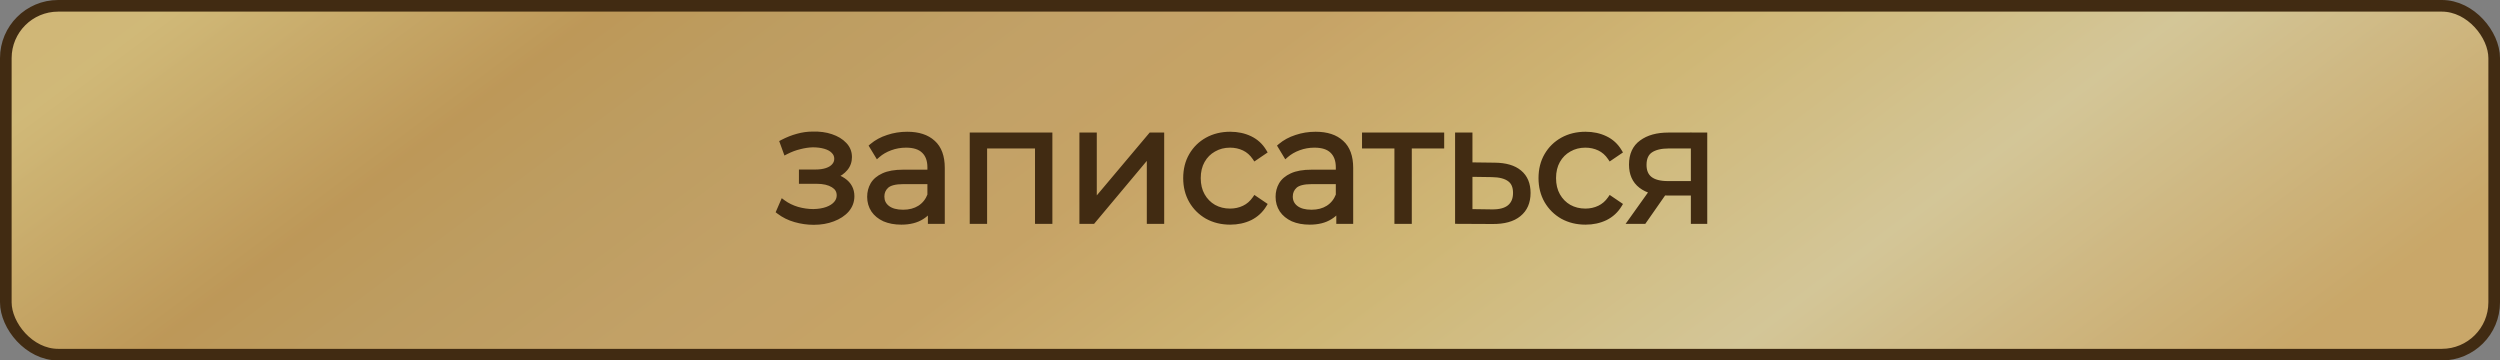
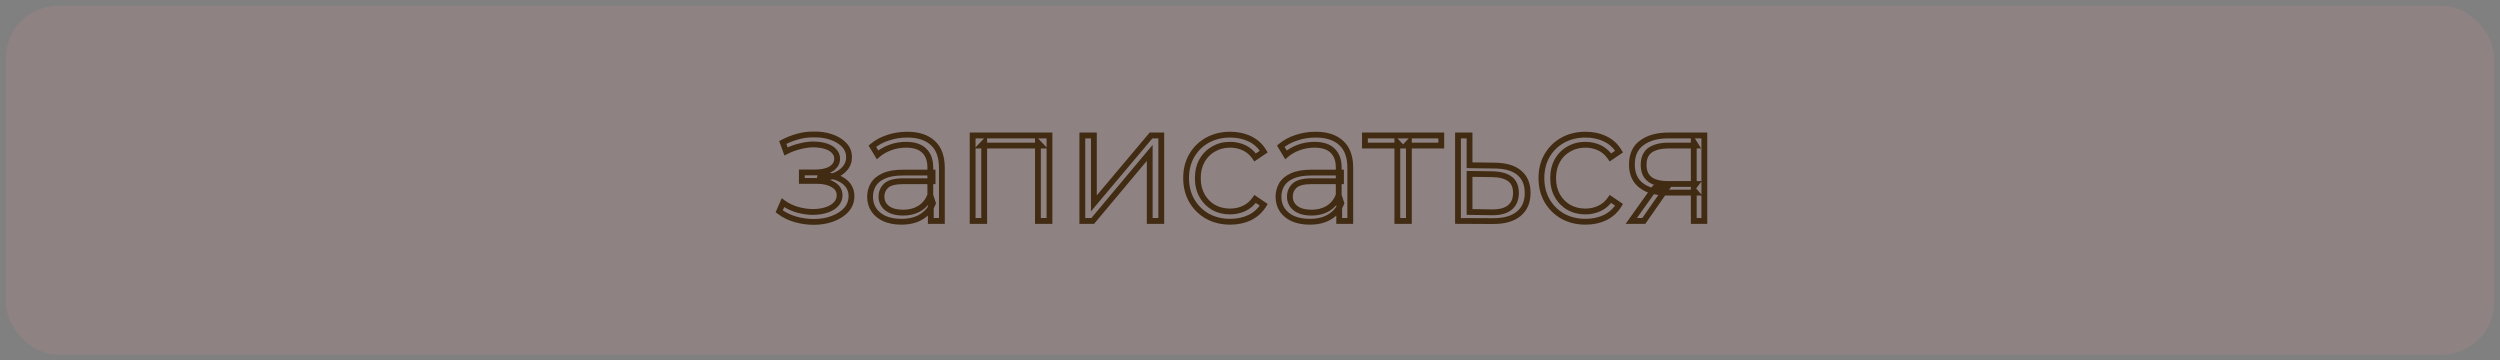
<svg xmlns="http://www.w3.org/2000/svg" width="215" height="31" viewBox="0 0 215 31" fill="none">
  <rect x="0" y="0" width="215" height="31" fill="#808080" stroke="none" />
-   <rect x="0.5" y="0.5" width="214" height="30" rx="4.5" fill="url(#paint0_linear_717_823)" />
  <rect x="0.5" y="0.5" width="214" height="30" rx="4.5" fill="#A28585" fill-opacity="0.46" />
-   <rect x="0.5" y="0.5" width="214" height="30" rx="4.5" stroke="#412B12" />
-   <path d="M69.98 19.084C69.448 19.084 68.921 19.009 68.398 18.86C67.875 18.711 67.413 18.482 67.012 18.174L67.334 17.432C67.689 17.693 68.099 17.894 68.566 18.034C69.033 18.165 69.495 18.23 69.952 18.23C70.409 18.221 70.806 18.155 71.142 18.034C71.478 17.913 71.739 17.745 71.926 17.53C72.113 17.315 72.206 17.073 72.206 16.802C72.206 16.41 72.029 16.107 71.674 15.892C71.319 15.668 70.834 15.556 70.218 15.556H68.958V14.828H70.148C70.512 14.828 70.834 14.781 71.114 14.688C71.394 14.595 71.609 14.459 71.758 14.282C71.917 14.105 71.996 13.895 71.996 13.652C71.996 13.391 71.903 13.167 71.716 12.98C71.539 12.793 71.291 12.653 70.974 12.56C70.657 12.467 70.297 12.42 69.896 12.42C69.532 12.429 69.154 12.485 68.762 12.588C68.37 12.681 67.983 12.826 67.6 13.022L67.32 12.252C67.749 12.028 68.174 11.86 68.594 11.748C69.023 11.627 69.453 11.566 69.882 11.566C70.47 11.547 70.997 11.617 71.464 11.776C71.94 11.935 72.318 12.163 72.598 12.462C72.878 12.751 73.018 13.101 73.018 13.512C73.018 13.876 72.906 14.193 72.682 14.464C72.458 14.735 72.159 14.945 71.786 15.094C71.413 15.243 70.988 15.318 70.512 15.318L70.554 15.052C71.394 15.052 72.047 15.215 72.514 15.542C72.99 15.869 73.228 16.312 73.228 16.872C73.228 17.311 73.083 17.698 72.794 18.034C72.505 18.361 72.113 18.617 71.618 18.804C71.133 18.991 70.587 19.084 69.98 19.084ZM80.049 19V17.376L80.007 17.11V14.394C80.007 13.769 79.829 13.288 79.475 12.952C79.129 12.616 78.611 12.448 77.921 12.448C77.445 12.448 76.992 12.527 76.562 12.686C76.133 12.845 75.769 13.055 75.471 13.316L75.022 12.574C75.396 12.257 75.844 12.014 76.367 11.846C76.889 11.669 77.44 11.58 78.019 11.58C78.971 11.58 79.703 11.818 80.216 12.294C80.739 12.761 81.001 13.475 81.001 14.436V19H80.049ZM77.514 19.07C76.964 19.07 76.483 18.981 76.073 18.804C75.671 18.617 75.363 18.365 75.148 18.048C74.934 17.721 74.826 17.348 74.826 16.928C74.826 16.545 74.915 16.2 75.093 15.892C75.279 15.575 75.578 15.323 75.989 15.136C76.409 14.94 76.969 14.842 77.668 14.842H80.203V15.584H77.697C76.987 15.584 76.493 15.71 76.213 15.962C75.942 16.214 75.806 16.527 75.806 16.9C75.806 17.32 75.97 17.656 76.296 17.908C76.623 18.16 77.081 18.286 77.668 18.286C78.228 18.286 78.709 18.16 79.111 17.908C79.521 17.647 79.82 17.273 80.007 16.788L80.231 17.474C80.044 17.959 79.717 18.347 79.251 18.636C78.793 18.925 78.215 19.07 77.514 19.07ZM83.647 19V11.65H90.255V19H89.261V12.252L89.513 12.518H84.389L84.641 12.252V19H83.647ZM93.08 19V11.65H94.074V17.488L98.988 11.65H99.87V19H98.876V13.148L93.976 19H93.08ZM105.799 19.07C105.071 19.07 104.418 18.911 103.839 18.594C103.27 18.267 102.822 17.824 102.495 17.264C102.168 16.695 102.005 16.046 102.005 15.318C102.005 14.581 102.168 13.932 102.495 13.372C102.822 12.812 103.27 12.373 103.839 12.056C104.418 11.739 105.071 11.58 105.799 11.58C106.424 11.58 106.989 11.701 107.493 11.944C107.997 12.187 108.394 12.551 108.683 13.036L107.941 13.54C107.689 13.167 107.376 12.891 107.003 12.714C106.63 12.537 106.224 12.448 105.785 12.448C105.262 12.448 104.791 12.569 104.371 12.812C103.951 13.045 103.62 13.377 103.377 13.806C103.134 14.235 103.013 14.739 103.013 15.318C103.013 15.897 103.134 16.401 103.377 16.83C103.62 17.259 103.951 17.595 104.371 17.838C104.791 18.071 105.262 18.188 105.785 18.188C106.224 18.188 106.63 18.099 107.003 17.922C107.376 17.745 107.689 17.474 107.941 17.11L108.683 17.614C108.394 18.09 107.997 18.454 107.493 18.706C106.989 18.949 106.424 19.07 105.799 19.07ZM115.172 19V17.376L115.13 17.11V14.394C115.13 13.769 114.952 13.288 114.598 12.952C114.252 12.616 113.734 12.448 113.044 12.448C112.568 12.448 112.115 12.527 111.686 12.686C111.256 12.845 110.892 13.055 110.594 13.316L110.146 12.574C110.519 12.257 110.967 12.014 111.49 11.846C112.012 11.669 112.563 11.58 113.142 11.58C114.094 11.58 114.826 11.818 115.34 12.294C115.862 12.761 116.124 13.475 116.124 14.436V19H115.172ZM112.638 19.07C112.087 19.07 111.606 18.981 111.196 18.804C110.794 18.617 110.486 18.365 110.272 18.048C110.057 17.721 109.95 17.348 109.95 16.928C109.95 16.545 110.038 16.2 110.216 15.892C110.402 15.575 110.701 15.323 111.112 15.136C111.532 14.94 112.092 14.842 112.792 14.842H115.326V15.584H112.82C112.11 15.584 111.616 15.71 111.336 15.962C111.065 16.214 110.93 16.527 110.93 16.9C110.93 17.32 111.093 17.656 111.42 17.908C111.746 18.16 112.204 18.286 112.792 18.286C113.352 18.286 113.832 18.16 114.234 17.908C114.644 17.647 114.943 17.273 115.13 16.788L115.354 17.474C115.167 17.959 114.84 18.347 114.374 18.636C113.916 18.925 113.338 19.07 112.638 19.07ZM120.17 19V12.252L120.422 12.518H117.384V11.65H123.95V12.518H120.912L121.164 12.252V19H120.17ZM128.551 14.24C129.475 14.249 130.175 14.455 130.651 14.856C131.136 15.257 131.379 15.836 131.379 16.592C131.379 17.376 131.118 17.978 130.595 18.398C130.082 18.818 129.335 19.023 128.355 19.014L125.387 19V11.65H126.381V14.212L128.551 14.24ZM128.299 18.258C128.98 18.267 129.494 18.132 129.839 17.852C130.194 17.563 130.371 17.143 130.371 16.592C130.371 16.041 130.198 15.64 129.853 15.388C129.508 15.127 128.99 14.991 128.299 14.982L126.381 14.954V18.23L128.299 18.258ZM136.356 19.07C135.628 19.07 134.974 18.911 134.396 18.594C133.826 18.267 133.378 17.824 133.052 17.264C132.725 16.695 132.562 16.046 132.562 15.318C132.562 14.581 132.725 13.932 133.052 13.372C133.378 12.812 133.826 12.373 134.396 12.056C134.974 11.739 135.628 11.58 136.356 11.58C136.981 11.58 137.546 11.701 138.05 11.944C138.554 12.187 138.95 12.551 139.24 13.036L138.498 13.54C138.246 13.167 137.933 12.891 137.56 12.714C137.186 12.537 136.78 12.448 136.342 12.448C135.819 12.448 135.348 12.569 134.928 12.812C134.508 13.045 134.176 13.377 133.934 13.806C133.691 14.235 133.57 14.739 133.57 15.318C133.57 15.897 133.691 16.401 133.934 16.83C134.176 17.259 134.508 17.595 134.928 17.838C135.348 18.071 135.819 18.188 136.342 18.188C136.78 18.188 137.186 18.099 137.56 17.922C137.933 17.745 138.246 17.474 138.498 17.11L139.24 17.614C138.95 18.09 138.554 18.454 138.05 18.706C137.546 18.949 136.981 19.07 136.356 19.07ZM145.664 19V16.354L145.846 16.564H143.354C142.411 16.564 141.674 16.359 141.142 15.948C140.61 15.537 140.344 14.94 140.344 14.156C140.344 13.316 140.629 12.691 141.198 12.28C141.767 11.86 142.528 11.65 143.48 11.65H146.574V19H145.664ZM140.288 19L142.304 16.172H143.34L141.366 19H140.288ZM145.664 16.06V12.224L145.846 12.518H143.508C142.827 12.518 142.295 12.649 141.912 12.91C141.539 13.171 141.352 13.596 141.352 14.184C141.352 15.276 142.047 15.822 143.438 15.822H145.846L145.664 16.06Z" fill="#412B12" />
  <path d="M68.398 18.86L68.467 18.62L68.467 18.62L68.398 18.86ZM67.012 18.174L66.783 18.075L66.705 18.253L66.86 18.372L67.012 18.174ZM67.334 17.432L67.482 17.231L67.23 17.044L67.105 17.332L67.334 17.432ZM68.566 18.034L68.494 18.273L68.499 18.275L68.566 18.034ZM69.952 18.23V18.48L69.957 18.48L69.952 18.23ZM71.142 18.034L71.057 17.799L71.057 17.799L71.142 18.034ZM71.926 17.53L71.737 17.366L71.737 17.366L71.926 17.53ZM71.674 15.892L71.54 16.103L71.545 16.106L71.674 15.892ZM68.958 15.556H68.708V15.806H68.958V15.556ZM68.958 14.828V14.578H68.708V14.828H68.958ZM71.114 14.688L71.035 14.451L71.035 14.451L71.114 14.688ZM71.758 14.282L71.572 14.115L71.567 14.121L71.758 14.282ZM71.716 12.98L71.535 13.152L71.539 13.157L71.716 12.98ZM70.974 12.56L70.903 12.8L70.903 12.8L70.974 12.56ZM69.896 12.42V12.17L69.89 12.17L69.896 12.42ZM68.762 12.588L68.82 12.831L68.825 12.83L68.762 12.588ZM67.6 13.022L67.365 13.107L67.462 13.374L67.714 13.245L67.6 13.022ZM67.32 12.252L67.204 12.03L67.01 12.132L67.085 12.337L67.32 12.252ZM68.594 11.748L68.658 11.99L68.662 11.989L68.594 11.748ZM69.882 11.566V11.816L69.89 11.816L69.882 11.566ZM71.464 11.776L71.383 12.013L71.385 12.013L71.464 11.776ZM72.598 12.462L72.416 12.633L72.418 12.636L72.598 12.462ZM72.682 14.464L72.875 14.623L72.875 14.623L72.682 14.464ZM70.512 15.318L70.265 15.279L70.219 15.568H70.512V15.318ZM70.554 15.052V14.802H70.34L70.307 15.013L70.554 15.052ZM72.514 15.542L72.371 15.747L72.373 15.748L72.514 15.542ZM72.794 18.034L72.981 18.2L72.983 18.197L72.794 18.034ZM71.618 18.804L71.53 18.57L71.528 18.571L71.618 18.804ZM69.98 18.834C69.472 18.834 68.968 18.763 68.467 18.62L68.329 19.1C68.874 19.256 69.424 19.334 69.98 19.334V18.834ZM68.467 18.62C67.972 18.478 67.539 18.263 67.164 17.976L66.86 18.372C67.288 18.701 67.779 18.943 68.329 19.1L68.467 18.62ZM67.241 18.273L67.563 17.532L67.105 17.332L66.783 18.075L67.241 18.273ZM67.186 17.633C67.566 17.913 68.003 18.126 68.494 18.273L68.638 17.794C68.196 17.662 67.811 17.473 67.482 17.231L67.186 17.633ZM68.499 18.275C68.986 18.411 69.471 18.48 69.952 18.48V17.98C69.519 17.98 69.079 17.918 68.633 17.793L68.499 18.275ZM69.957 18.48C70.434 18.47 70.859 18.402 71.227 18.269L71.057 17.799C70.753 17.909 70.384 17.971 69.947 17.98L69.957 18.48ZM71.227 18.269C71.593 18.137 71.894 17.948 72.115 17.694L71.737 17.366C71.585 17.541 71.363 17.688 71.057 17.799L71.227 18.269ZM72.115 17.694C72.339 17.436 72.456 17.136 72.456 16.802H71.956C71.956 17.009 71.887 17.194 71.737 17.366L72.115 17.694ZM72.456 16.802C72.456 16.317 72.228 15.935 71.803 15.678L71.545 16.106C71.83 16.278 71.956 16.503 71.956 16.802H72.456ZM71.808 15.681C71.398 15.422 70.86 15.306 70.218 15.306V15.806C70.808 15.806 71.24 15.914 71.54 16.103L71.808 15.681ZM70.218 15.306H68.958V15.806H70.218V15.306ZM69.208 15.556V14.828H68.708V15.556H69.208ZM68.958 15.078H70.148V14.578H68.958V15.078ZM70.148 15.078C70.533 15.078 70.882 15.029 71.193 14.925L71.035 14.451C70.786 14.534 70.491 14.578 70.148 14.578V15.078ZM71.193 14.925C71.505 14.821 71.763 14.664 71.949 14.443L71.567 14.121C71.454 14.255 71.283 14.368 71.035 14.451L71.193 14.925ZM71.944 14.449C72.145 14.225 72.246 13.955 72.246 13.652H71.746C71.746 13.835 71.689 13.985 71.572 14.115L71.944 14.449ZM72.246 13.652C72.246 13.324 72.126 13.036 71.893 12.803L71.539 13.157C71.68 13.297 71.746 13.458 71.746 13.652H72.246ZM71.897 12.808C71.682 12.581 71.392 12.422 71.044 12.32L70.903 12.8C71.19 12.884 71.395 13.005 71.535 13.152L71.897 12.808ZM71.044 12.32C70.7 12.219 70.316 12.17 69.896 12.17V12.67C70.278 12.67 70.613 12.714 70.903 12.8L71.044 12.32ZM69.89 12.17C69.504 12.18 69.107 12.239 68.699 12.346L68.825 12.83C69.201 12.732 69.56 12.679 69.902 12.67L69.89 12.17ZM68.704 12.345C68.291 12.443 67.885 12.595 67.486 12.8L67.714 13.245C68.08 13.057 68.449 12.92 68.82 12.831L68.704 12.345ZM67.835 12.937L67.555 12.167L67.085 12.337L67.365 13.107L67.835 12.937ZM67.436 12.474C67.85 12.257 68.258 12.096 68.658 11.99L68.53 11.506C68.09 11.624 67.648 11.799 67.204 12.03L67.436 12.474ZM68.662 11.989C69.07 11.873 69.477 11.816 69.882 11.816V11.316C69.429 11.316 68.977 11.38 68.526 11.507L68.662 11.989ZM69.89 11.816C70.454 11.798 70.95 11.865 71.383 12.013L71.544 11.539C71.044 11.369 70.486 11.297 69.874 11.316L69.89 11.816ZM71.385 12.013C71.83 12.162 72.17 12.371 72.416 12.633L72.78 12.291C72.466 11.956 72.05 11.708 71.543 11.539L71.385 12.013ZM72.418 12.636C72.652 12.877 72.768 13.165 72.768 13.512H73.268C73.268 13.038 73.104 12.625 72.778 12.288L72.418 12.636ZM72.768 13.512C72.768 13.82 72.675 14.081 72.489 14.305L72.875 14.623C73.137 14.306 73.268 13.932 73.268 13.512H72.768ZM72.489 14.305C72.296 14.539 72.033 14.726 71.693 14.862L71.879 15.326C72.285 15.164 72.62 14.931 72.875 14.623L72.489 14.305ZM71.693 14.862C71.354 14.997 70.962 15.068 70.512 15.068V15.568C71.014 15.568 71.471 15.489 71.879 15.326L71.693 14.862ZM70.759 15.357L70.801 15.091L70.307 15.013L70.265 15.279L70.759 15.357ZM70.554 15.302C71.366 15.302 71.962 15.46 72.371 15.747L72.657 15.337C72.133 14.97 71.422 14.802 70.554 14.802V15.302ZM72.373 15.748C72.783 16.03 72.978 16.397 72.978 16.872H73.478C73.478 16.227 73.197 15.707 72.656 15.336L72.373 15.748ZM72.978 16.872C72.978 17.25 72.855 17.58 72.605 17.871L72.983 18.197C73.311 17.816 73.478 17.371 73.478 16.872H72.978ZM72.607 17.868C72.35 18.159 71.994 18.395 71.53 18.57L71.706 19.038C72.231 18.84 72.66 18.563 72.981 18.2L72.607 17.868ZM71.528 18.571C71.076 18.745 70.561 18.834 69.98 18.834V19.334C70.612 19.334 71.189 19.237 71.708 19.037L71.528 18.571ZM80.049 19H79.799V19.25H80.049V19ZM80.049 17.376H80.299V17.356L80.296 17.337L80.049 17.376ZM80.007 17.11H79.757V17.13L79.76 17.149L80.007 17.11ZM79.475 12.952L79.3 13.131L79.303 13.133L79.475 12.952ZM76.562 12.686L76.476 12.451L76.476 12.451L76.562 12.686ZM75.471 13.316L75.257 13.445L75.411 13.701L75.635 13.504L75.471 13.316ZM75.022 12.574L74.861 12.383L74.699 12.521L74.808 12.703L75.022 12.574ZM76.367 11.846L76.443 12.084L76.447 12.083L76.367 11.846ZM80.216 12.294L80.046 12.477L80.05 12.48L80.216 12.294ZM81.001 19V19.25H81.251V19H81.001ZM76.073 18.804L75.967 19.031L75.973 19.034L76.073 18.804ZM75.148 18.048L74.94 18.185L74.941 18.188L75.148 18.048ZM75.093 15.892L74.877 15.765L74.876 15.767L75.093 15.892ZM75.989 15.136L76.092 15.364L76.094 15.363L75.989 15.136ZM80.203 14.842H80.453V14.592H80.203V14.842ZM80.203 15.584V15.834H80.453V15.584H80.203ZM76.213 15.962L76.045 15.776L76.042 15.779L76.213 15.962ZM76.296 17.908L76.449 17.71L76.449 17.71L76.296 17.908ZM79.111 17.908L79.243 18.12L79.245 18.119L79.111 17.908ZM80.007 16.788L80.244 16.71L80.026 16.041L79.773 16.698L80.007 16.788ZM80.231 17.474L80.464 17.564L80.496 17.481L80.468 17.396L80.231 17.474ZM79.251 18.636L79.119 18.424L79.117 18.425L79.251 18.636ZM80.299 19V17.376H79.799V19H80.299ZM80.296 17.337L80.254 17.071L79.76 17.149L79.802 17.415L80.296 17.337ZM80.257 17.11V14.394H79.757V17.11H80.257ZM80.257 14.394C80.257 13.72 80.064 13.166 79.647 12.771L79.303 13.133C79.594 13.41 79.757 13.817 79.757 14.394H80.257ZM79.649 12.773C79.24 12.375 78.648 12.198 77.921 12.198V12.698C78.574 12.698 79.019 12.857 79.3 13.131L79.649 12.773ZM77.921 12.198C77.416 12.198 76.934 12.282 76.476 12.451L76.649 12.921C77.05 12.773 77.473 12.698 77.921 12.698V12.198ZM76.476 12.451C76.022 12.619 75.631 12.844 75.306 13.128L75.635 13.504C75.908 13.266 76.244 13.07 76.649 12.921L76.476 12.451ZM75.684 13.187L75.237 12.445L74.808 12.703L75.257 13.445L75.684 13.187ZM75.184 12.764C75.53 12.471 75.948 12.243 76.443 12.084L76.29 11.608C75.74 11.785 75.262 12.043 74.861 12.383L75.184 12.764ZM76.447 12.083C76.942 11.915 77.466 11.83 78.019 11.83V11.33C77.414 11.33 76.836 11.423 76.286 11.609L76.447 12.083ZM78.019 11.83C78.93 11.83 79.594 12.058 80.046 12.477L80.386 12.111C79.812 11.578 79.01 11.33 78.019 11.33V11.83ZM80.05 12.48C80.502 12.884 80.751 13.518 80.751 14.436H81.251C81.251 13.431 80.976 12.637 80.383 12.107L80.05 12.48ZM80.751 14.436V19H81.251V14.436H80.751ZM81.001 18.75H80.049V19.25H81.001V18.75ZM77.514 18.82C76.99 18.82 76.545 18.736 76.172 18.575L75.973 19.034C76.422 19.227 76.937 19.32 77.514 19.32V18.82ZM76.178 18.577C75.811 18.407 75.541 18.182 75.356 17.908L74.941 18.188C75.185 18.549 75.531 18.828 75.967 19.031L76.178 18.577ZM75.357 17.911C75.172 17.628 75.076 17.303 75.076 16.928H74.576C74.576 17.393 74.696 17.815 74.94 18.185L75.357 17.911ZM75.076 16.928C75.076 16.586 75.155 16.284 75.309 16.017L74.876 15.767C74.675 16.116 74.576 16.505 74.576 16.928H75.076ZM75.308 16.019C75.463 15.755 75.717 15.534 76.092 15.364L75.885 14.908C75.438 15.111 75.095 15.394 74.877 15.765L75.308 16.019ZM76.094 15.363C76.469 15.188 76.988 15.092 77.668 15.092V14.592C76.949 14.592 76.348 14.692 75.883 14.909L76.094 15.363ZM77.668 15.092H80.203V14.592H77.668V15.092ZM79.953 14.842V15.584H80.453V14.842H79.953ZM80.203 15.334H77.697V15.834H80.203V15.334ZM77.697 15.334C76.974 15.334 76.397 15.459 76.045 15.776L76.38 16.148C76.588 15.961 77.001 15.834 77.697 15.834V15.334ZM76.042 15.779C75.72 16.079 75.556 16.458 75.556 16.9H76.056C76.056 16.595 76.163 16.349 76.383 16.145L76.042 15.779ZM75.556 16.9C75.556 17.396 75.754 17.806 76.144 18.106L76.449 17.71C76.185 17.506 76.056 17.244 76.056 16.9H75.556ZM76.144 18.106C76.529 18.403 77.048 18.536 77.668 18.536V18.036C77.113 18.036 76.717 17.917 76.449 17.71L76.144 18.106ZM77.668 18.536C78.267 18.536 78.796 18.401 79.243 18.12L78.978 17.696C78.623 17.919 78.19 18.036 77.668 18.036V18.536ZM79.245 18.119C79.704 17.827 80.035 17.409 80.24 16.878L79.773 16.698C79.604 17.137 79.339 17.466 78.976 17.697L79.245 18.119ZM79.769 16.866L79.993 17.552L80.468 17.396L80.244 16.71L79.769 16.866ZM79.997 17.384C79.831 17.816 79.542 18.161 79.119 18.424L79.382 18.849C79.892 18.532 80.257 18.103 80.464 17.564L79.997 17.384ZM79.117 18.425C78.71 18.682 78.181 18.82 77.514 18.82V19.32C78.248 19.32 78.877 19.168 79.384 18.847L79.117 18.425ZM83.647 19H83.397V19.25H83.647V19ZM83.647 11.65V11.4H83.397V11.65H83.647ZM90.255 11.65H90.505V11.4H90.255V11.65ZM90.255 19V19.25H90.505V19H90.255ZM89.261 19H89.011V19.25H89.261V19ZM89.261 12.252L89.442 12.08L89.011 11.625V12.252H89.261ZM89.513 12.518V12.768H90.094L89.694 12.346L89.513 12.518ZM84.389 12.518L84.207 12.346L83.807 12.768H84.389V12.518ZM84.641 12.252H84.891V11.625L84.459 12.08L84.641 12.252ZM84.641 19V19.25H84.891V19H84.641ZM83.897 19V11.65H83.397V19H83.897ZM83.647 11.9H90.255V11.4H83.647V11.9ZM90.005 11.65V19H90.505V11.65H90.005ZM90.255 18.75H89.261V19.25H90.255V18.75ZM89.511 19V12.252H89.011V19H89.511ZM89.079 12.424L89.331 12.69L89.694 12.346L89.442 12.08L89.079 12.424ZM89.513 12.268H84.389V12.768H89.513V12.268ZM84.57 12.69L84.822 12.424L84.459 12.08L84.207 12.346L84.57 12.69ZM84.391 12.252V19H84.891V12.252H84.391ZM84.641 18.75H83.647V19.25H84.641V18.75ZM93.08 19H92.83V19.25H93.08V19ZM93.08 11.65V11.4H92.83V11.65H93.08ZM94.074 11.65H94.324V11.4H94.074V11.65ZM94.074 17.488H93.824V18.173L94.266 17.649L94.074 17.488ZM98.988 11.65V11.4H98.872L98.797 11.489L98.988 11.65ZM99.87 11.65H100.12V11.4H99.87V11.65ZM99.87 19V19.25H100.12V19H99.87ZM98.876 19H98.626V19.25H98.876V19ZM98.876 13.148H99.126V12.46L98.684 12.988L98.876 13.148ZM93.976 19V19.25H94.093L94.168 19.16L93.976 19ZM93.33 19V11.65H92.83V19H93.33ZM93.08 11.9H94.074V11.4H93.08V11.9ZM93.824 11.65V17.488H94.324V11.65H93.824ZM94.266 17.649L99.18 11.811L98.797 11.489L93.883 17.327L94.266 17.649ZM98.988 11.9H99.87V11.4H98.988V11.9ZM99.62 11.65V19H100.12V11.65H99.62ZM99.87 18.75H98.876V19.25H99.87V18.75ZM99.126 19V13.148H98.626V19H99.126ZM98.684 12.988L93.784 18.84L94.168 19.16L99.068 13.309L98.684 12.988ZM93.976 18.75H93.08V19.25H93.976V18.75ZM103.839 18.594L103.714 18.811L103.719 18.813L103.839 18.594ZM102.495 17.264L102.278 17.388L102.279 17.39L102.495 17.264ZM102.495 13.372L102.279 13.246L102.279 13.246L102.495 13.372ZM103.839 12.056L103.719 11.837L103.717 11.838L103.839 12.056ZM107.493 11.944L107.384 12.169L107.384 12.169L107.493 11.944ZM108.683 13.036L108.823 13.243L109.018 13.11L108.898 12.908L108.683 13.036ZM107.941 13.54L107.734 13.68L107.874 13.888L108.081 13.747L107.941 13.54ZM107.003 12.714L107.11 12.488L107.11 12.488L107.003 12.714ZM104.371 12.812L104.492 13.031L104.496 13.028L104.371 12.812ZM103.377 13.806L103.159 13.683L103.159 13.683L103.377 13.806ZM103.377 16.83L103.159 16.953L103.159 16.953L103.377 16.83ZM104.371 17.838L104.246 18.055L104.249 18.056L104.371 17.838ZM107.003 17.922L106.896 17.696L106.896 17.696L107.003 17.922ZM107.941 17.11L108.081 16.903L107.876 16.764L107.735 16.968L107.941 17.11ZM108.683 17.614L108.897 17.744L109.02 17.541L108.823 17.407L108.683 17.614ZM107.493 18.706L107.601 18.931L107.605 18.93L107.493 18.706ZM105.799 18.82C105.108 18.82 104.497 18.67 103.959 18.375L103.719 18.813C104.338 19.153 105.033 19.32 105.799 19.32V18.82ZM103.963 18.377C103.431 18.072 103.015 17.66 102.711 17.138L102.279 17.39C102.628 17.988 103.108 18.463 103.714 18.811L103.963 18.377ZM102.712 17.14C102.409 16.612 102.255 16.007 102.255 15.318H101.755C101.755 16.085 101.927 16.777 102.278 17.388L102.712 17.14ZM102.255 15.318C102.255 14.619 102.409 14.015 102.711 13.498L102.279 13.246C101.927 13.849 101.755 14.543 101.755 15.318H102.255ZM102.711 13.498C103.015 12.977 103.43 12.57 103.961 12.274L103.717 11.838C103.109 12.177 102.628 12.647 102.279 13.246L102.711 13.498ZM103.959 12.275C104.497 11.98 105.108 11.83 105.799 11.83V11.33C105.033 11.33 104.338 11.497 103.719 11.837L103.959 12.275ZM105.799 11.83C106.391 11.83 106.918 11.945 107.384 12.169L107.601 11.719C107.06 11.458 106.457 11.33 105.799 11.33V11.83ZM107.384 12.169C107.844 12.39 108.204 12.72 108.468 13.164L108.898 12.908C108.583 12.381 108.15 11.983 107.601 11.719L107.384 12.169ZM108.542 12.829L107.8 13.333L108.081 13.747L108.823 13.243L108.542 12.829ZM108.148 13.4C107.873 12.993 107.527 12.686 107.11 12.488L106.896 12.94C107.225 13.096 107.504 13.34 107.734 13.68L108.148 13.4ZM107.11 12.488C106.701 12.294 106.258 12.198 105.785 12.198V12.698C106.189 12.698 106.558 12.779 106.896 12.94L107.11 12.488ZM105.785 12.198C105.222 12.198 104.707 12.329 104.246 12.595L104.496 13.028C104.875 12.809 105.303 12.698 105.785 12.698V12.198ZM104.249 12.594C103.788 12.85 103.424 13.215 103.159 13.683L103.595 13.929C103.815 13.539 104.114 13.241 104.492 13.03L104.249 12.594ZM103.159 13.683C102.892 14.156 102.763 14.704 102.763 15.318H103.263C103.263 14.775 103.376 14.315 103.595 13.929L103.159 13.683ZM102.763 15.318C102.763 15.932 102.892 16.48 103.159 16.953L103.595 16.707C103.376 16.321 103.263 15.861 103.263 15.318H102.763ZM103.159 16.953C103.423 17.421 103.787 17.789 104.246 18.055L104.496 17.622C104.115 17.402 103.816 17.098 103.595 16.707L103.159 16.953ZM104.249 18.056C104.71 18.312 105.224 18.438 105.785 18.438V17.938C105.301 17.938 104.872 17.83 104.492 17.619L104.249 18.056ZM105.785 18.438C106.258 18.438 106.701 18.342 107.11 18.148L106.896 17.696C106.558 17.857 106.189 17.938 105.785 17.938V18.438ZM107.11 18.148C107.526 17.95 107.871 17.65 108.146 17.252L107.735 16.968C107.506 17.298 107.227 17.539 106.896 17.696L107.11 18.148ZM107.8 17.317L108.542 17.821L108.823 17.407L108.081 16.903L107.8 17.317ZM108.469 17.484C108.205 17.919 107.844 18.251 107.381 18.482L107.605 18.93C108.15 18.657 108.582 18.261 108.897 17.744L108.469 17.484ZM107.384 18.481C106.918 18.705 106.391 18.82 105.799 18.82V19.32C106.457 19.32 107.06 19.192 107.601 18.931L107.384 18.481ZM115.172 19H114.922V19.25H115.172V19ZM115.172 17.376H115.422V17.356L115.419 17.337L115.172 17.376ZM115.13 17.11H114.88V17.13L114.883 17.149L115.13 17.11ZM114.598 12.952L114.423 13.131L114.426 13.133L114.598 12.952ZM111.686 12.686L111.599 12.451L111.599 12.451L111.686 12.686ZM110.594 13.316L110.38 13.445L110.534 13.701L110.758 13.504L110.594 13.316ZM110.146 12.574L109.984 12.383L109.822 12.521L109.932 12.703L110.146 12.574ZM111.49 11.846L111.566 12.084L111.57 12.083L111.49 11.846ZM115.34 12.294L115.17 12.477L115.173 12.48L115.34 12.294ZM116.124 19V19.25H116.374V19H116.124ZM111.196 18.804L111.09 19.031L111.096 19.034L111.196 18.804ZM110.272 18.048L110.063 18.185L110.064 18.188L110.272 18.048ZM110.216 15.892L110 15.765L109.999 15.767L110.216 15.892ZM111.112 15.136L111.215 15.364L111.217 15.363L111.112 15.136ZM115.326 14.842H115.576V14.592H115.326V14.842ZM115.326 15.584V15.834H115.576V15.584H115.326ZM111.336 15.962L111.168 15.776L111.165 15.779L111.336 15.962ZM111.42 17.908L111.572 17.71L111.572 17.71L111.42 17.908ZM114.234 17.908L114.367 18.12L114.368 18.119L114.234 17.908ZM115.13 16.788L115.367 16.71L115.149 16.041L114.896 16.698L115.13 16.788ZM115.354 17.474L115.587 17.564L115.619 17.481L115.591 17.396L115.354 17.474ZM114.374 18.636L114.242 18.424L114.24 18.425L114.374 18.636ZM115.422 19V17.376H114.922V19H115.422ZM115.419 17.337L115.377 17.071L114.883 17.149L114.925 17.415L115.419 17.337ZM115.38 17.11V14.394H114.88V17.11H115.38ZM115.38 14.394C115.38 13.72 115.187 13.166 114.77 12.771L114.426 13.133C114.717 13.41 114.88 13.817 114.88 14.394H115.38ZM114.772 12.773C114.363 12.375 113.771 12.198 113.044 12.198V12.698C113.697 12.698 114.142 12.857 114.423 13.131L114.772 12.773ZM113.044 12.198C112.539 12.198 112.057 12.282 111.599 12.451L111.772 12.921C112.173 12.773 112.596 12.698 113.044 12.698V12.198ZM111.599 12.451C111.145 12.619 110.754 12.844 110.429 13.128L110.758 13.504C111.031 13.266 111.367 13.07 111.772 12.921L111.599 12.451ZM110.808 13.187L110.36 12.445L109.932 12.703L110.38 13.445L110.808 13.187ZM110.307 12.764C110.653 12.471 111.071 12.243 111.566 12.084L111.413 11.608C110.863 11.785 110.385 12.043 109.984 12.383L110.307 12.764ZM111.57 12.083C112.065 11.915 112.589 11.83 113.142 11.83V11.33C112.537 11.33 111.959 11.423 111.409 11.609L111.57 12.083ZM113.142 11.83C114.054 11.83 114.717 12.058 115.17 12.477L115.51 12.111C114.936 11.578 114.134 11.33 113.142 11.33V11.83ZM115.173 12.48C115.625 12.884 115.874 13.518 115.874 14.436H116.374C116.374 13.431 116.099 12.637 115.506 12.107L115.173 12.48ZM115.874 14.436V19H116.374V14.436H115.874ZM116.124 18.75H115.172V19.25H116.124V18.75ZM112.638 18.82C112.113 18.82 111.668 18.736 111.295 18.575L111.096 19.034C111.545 19.227 112.06 19.32 112.638 19.32V18.82ZM111.301 18.577C110.934 18.407 110.664 18.182 110.479 17.908L110.064 18.188C110.308 18.549 110.654 18.828 111.09 19.031L111.301 18.577ZM110.48 17.911C110.295 17.628 110.2 17.303 110.2 16.928H109.7C109.7 17.393 109.819 17.815 110.063 18.185L110.48 17.911ZM110.2 16.928C110.2 16.586 110.278 16.284 110.432 16.017L109.999 15.767C109.798 16.116 109.7 16.505 109.7 16.928H110.2ZM110.431 16.019C110.586 15.755 110.84 15.534 111.215 15.364L111.008 14.908C110.561 15.111 110.218 15.394 110 15.765L110.431 16.019ZM111.217 15.363C111.592 15.188 112.111 15.092 112.792 15.092V14.592C112.072 14.592 111.471 14.692 111.006 14.909L111.217 15.363ZM112.792 15.092H115.326V14.592H112.792V15.092ZM115.076 14.842V15.584H115.576V14.842H115.076ZM115.326 15.334H112.82V15.834H115.326V15.334ZM112.82 15.334C112.097 15.334 111.52 15.459 111.168 15.776L111.503 16.148C111.711 15.961 112.124 15.834 112.82 15.834V15.334ZM111.165 15.779C110.843 16.079 110.68 16.458 110.68 16.9H111.18C111.18 16.595 111.287 16.349 111.506 16.145L111.165 15.779ZM110.68 16.9C110.68 17.396 110.878 17.806 111.267 18.106L111.572 17.71C111.308 17.506 111.18 17.244 111.18 16.9H110.68ZM111.267 18.106C111.652 18.403 112.171 18.536 112.792 18.536V18.036C112.236 18.036 111.84 17.917 111.572 17.71L111.267 18.106ZM112.792 18.536C113.39 18.536 113.919 18.401 114.367 18.12L114.101 17.696C113.746 17.919 113.313 18.036 112.792 18.036V18.536ZM114.368 18.119C114.827 17.827 115.158 17.409 115.363 16.878L114.896 16.698C114.727 17.137 114.462 17.466 114.099 17.697L114.368 18.119ZM114.892 16.866L115.116 17.552L115.591 17.396L115.367 16.71L114.892 16.866ZM115.12 17.384C114.954 17.816 114.665 18.161 114.242 18.424L114.505 18.849C115.016 18.532 115.38 18.103 115.587 17.564L115.12 17.384ZM114.24 18.425C113.833 18.682 113.304 18.82 112.638 18.82V19.32C113.371 19.32 114 19.168 114.507 18.847L114.24 18.425ZM120.17 19H119.92V19.25H120.17V19ZM120.17 12.252L120.351 12.08L119.92 11.625V12.252H120.17ZM120.422 12.518V12.768H121.003L120.603 12.346L120.422 12.518ZM117.384 12.518H117.134V12.768H117.384V12.518ZM117.384 11.65V11.4H117.134V11.65H117.384ZM123.95 11.65H124.2V11.4H123.95V11.65ZM123.95 12.518V12.768H124.2V12.518H123.95ZM120.912 12.518L120.73 12.346L120.33 12.768H120.912V12.518ZM121.164 12.252H121.414V11.625L120.982 12.08L121.164 12.252ZM121.164 19V19.25H121.414V19H121.164ZM120.42 19V12.252H119.92V19H120.42ZM119.988 12.424L120.24 12.69L120.603 12.346L120.351 12.08L119.988 12.424ZM120.422 12.268H117.384V12.768H120.422V12.268ZM117.634 12.518V11.65H117.134V12.518H117.634ZM117.384 11.9H123.95V11.4H117.384V11.9ZM123.7 11.65V12.518H124.2V11.65H123.7ZM123.95 12.268H120.912V12.768H123.95V12.268ZM121.093 12.69L121.345 12.424L120.982 12.08L120.73 12.346L121.093 12.69ZM120.914 12.252V19H121.414V12.252H120.914ZM121.164 18.75H120.17V19.25H121.164V18.75ZM128.551 14.24L128.548 14.49L128.548 14.49L128.551 14.24ZM130.651 14.856L130.49 15.047L130.492 15.049L130.651 14.856ZM130.595 18.398L130.438 18.203L130.437 18.204L130.595 18.398ZM128.355 19.014L128.357 18.764L128.356 18.764L128.355 19.014ZM125.387 19H125.137V19.249L125.386 19.25L125.387 19ZM125.387 11.65V11.4H125.137V11.65H125.387ZM126.381 11.65H126.631V11.4H126.381V11.65ZM126.381 14.212H126.131V14.459L126.378 14.462L126.381 14.212ZM128.299 18.258L128.295 18.508L128.295 18.508L128.299 18.258ZM129.839 17.852L129.996 18.046L129.997 18.046L129.839 17.852ZM129.853 15.388L129.702 15.587L129.705 15.59L129.853 15.388ZM128.299 14.982L128.295 15.232L128.295 15.232L128.299 14.982ZM126.381 14.954L126.385 14.704L126.131 14.7V14.954H126.381ZM126.381 18.23H126.131V18.476L126.377 18.48L126.381 18.23ZM128.548 14.49C129.441 14.499 130.075 14.698 130.49 15.047L130.812 14.665C130.274 14.212 129.508 14 128.553 13.99L128.548 14.49ZM130.492 15.049C130.908 15.393 131.129 15.894 131.129 16.592H131.629C131.629 15.778 131.365 15.122 130.81 14.663L130.492 15.049ZM131.129 16.592C131.129 17.315 130.892 17.839 130.438 18.203L130.751 18.593C131.344 18.117 131.629 17.437 131.629 16.592H131.129ZM130.437 18.204C129.986 18.573 129.306 18.773 128.357 18.764L128.352 19.264C129.364 19.274 130.177 19.063 130.753 18.591L130.437 18.204ZM128.356 18.764L125.388 18.75L125.386 19.25L128.354 19.264L128.356 18.764ZM125.637 19V11.65H125.137V19H125.637ZM125.387 11.9H126.381V11.4H125.387V11.9ZM126.131 11.65V14.212H126.631V11.65H126.131ZM126.378 14.462L128.548 14.49L128.554 13.99L126.384 13.962L126.378 14.462ZM128.295 18.508C129.006 18.518 129.587 18.378 129.996 18.046L129.681 17.658C129.4 17.886 128.955 18.017 128.302 18.008L128.295 18.508ZM129.997 18.046C130.422 17.699 130.621 17.201 130.621 16.592H130.121C130.121 17.084 129.965 17.426 129.681 17.658L129.997 18.046ZM130.621 16.592C130.621 15.987 130.428 15.498 130 15.186L129.705 15.59C129.968 15.782 130.121 16.096 130.121 16.592H130.621ZM130.004 15.189C129.597 14.881 129.017 14.742 128.302 14.732L128.295 15.232C128.962 15.241 129.418 15.372 129.702 15.587L130.004 15.189ZM128.303 14.732L126.385 14.704L126.377 15.204L128.295 15.232L128.303 14.732ZM126.131 14.954V18.23H126.631V14.954H126.131ZM126.377 18.48L128.295 18.508L128.303 18.008L126.385 17.98L126.377 18.48ZM134.396 18.594L134.271 18.811L134.275 18.813L134.396 18.594ZM133.052 17.264L132.835 17.388L132.836 17.39L133.052 17.264ZM133.052 13.372L132.836 13.246L132.836 13.246L133.052 13.372ZM134.396 12.056L134.275 11.837L134.274 11.838L134.396 12.056ZM138.05 11.944L137.941 12.169L137.941 12.169L138.05 11.944ZM139.24 13.036L139.38 13.243L139.575 13.11L139.454 12.908L139.24 13.036ZM138.498 13.54L138.29 13.68L138.431 13.888L138.638 13.747L138.498 13.54ZM137.56 12.714L137.667 12.488L137.667 12.488L137.56 12.714ZM134.928 12.812L135.049 13.031L135.053 13.028L134.928 12.812ZM133.934 13.806L133.716 13.683L133.716 13.683L133.934 13.806ZM133.934 16.83L133.716 16.953L133.716 16.953L133.934 16.83ZM134.928 17.838L134.802 18.055L134.806 18.056L134.928 17.838ZM137.56 17.922L137.452 17.696L137.452 17.696L137.56 17.922ZM138.498 17.11L138.638 16.903L138.433 16.764L138.292 16.968L138.498 17.11ZM139.24 17.614L139.453 17.744L139.577 17.541L139.38 17.407L139.24 17.614ZM138.05 18.706L138.158 18.931L138.161 18.93L138.05 18.706ZM136.356 18.82C135.665 18.82 135.054 18.67 134.516 18.375L134.275 18.813C134.895 19.153 135.59 19.32 136.356 19.32V18.82ZM134.52 18.377C133.988 18.072 133.572 17.66 133.267 17.138L132.836 17.39C133.185 17.988 133.664 18.463 134.271 18.811L134.52 18.377ZM133.268 17.14C132.966 16.612 132.812 16.007 132.812 15.318H132.312C132.312 16.085 132.484 16.777 132.835 17.388L133.268 17.14ZM132.812 15.318C132.812 14.619 132.966 14.015 133.267 13.498L132.836 13.246C132.484 13.849 132.312 14.543 132.312 15.318H132.812ZM133.267 13.498C133.571 12.977 133.987 12.57 134.517 12.274L134.274 11.838C133.666 12.177 133.185 12.647 132.836 13.246L133.267 13.498ZM134.516 12.275C135.054 11.98 135.665 11.83 136.356 11.83V11.33C135.59 11.33 134.895 11.497 134.275 11.837L134.516 12.275ZM136.356 11.83C136.948 11.83 137.475 11.945 137.941 12.169L138.158 11.719C137.616 11.458 137.014 11.33 136.356 11.33V11.83ZM137.941 12.169C138.4 12.39 138.76 12.72 139.025 13.164L139.454 12.908C139.14 12.381 138.707 11.983 138.158 11.719L137.941 12.169ZM139.099 12.829L138.357 13.333L138.638 13.747L139.38 13.243L139.099 12.829ZM138.705 13.4C138.43 12.993 138.084 12.686 137.667 12.488L137.452 12.94C137.782 13.096 138.061 13.34 138.29 13.68L138.705 13.4ZM137.667 12.488C137.258 12.294 136.815 12.198 136.342 12.198V12.698C136.745 12.698 137.114 12.779 137.452 12.94L137.667 12.488ZM136.342 12.198C135.778 12.198 135.263 12.329 134.802 12.595L135.053 13.028C135.432 12.809 135.859 12.698 136.342 12.698V12.198ZM134.806 12.594C134.345 12.85 133.981 13.215 133.716 13.683L134.151 13.929C134.372 13.539 134.67 13.241 135.049 13.03L134.806 12.594ZM133.716 13.683C133.449 14.156 133.32 14.704 133.32 15.318H133.82C133.82 14.775 133.933 14.315 134.151 13.929L133.716 13.683ZM133.32 15.318C133.32 15.932 133.449 16.48 133.716 16.953L134.151 16.707C133.933 16.321 133.82 15.861 133.82 15.318H133.32ZM133.716 16.953C133.98 17.421 134.343 17.789 134.802 18.055L135.053 17.622C134.672 17.402 134.372 17.098 134.151 16.707L133.716 16.953ZM134.806 18.056C135.266 18.312 135.78 18.438 136.342 18.438V17.938C135.858 17.938 135.429 17.83 135.049 17.619L134.806 18.056ZM136.342 18.438C136.815 18.438 137.258 18.342 137.667 18.148L137.452 17.696C137.114 17.857 136.745 17.938 136.342 17.938V18.438ZM137.667 18.148C138.082 17.95 138.428 17.65 138.703 17.252L138.292 16.968C138.063 17.298 137.783 17.539 137.452 17.696L137.667 18.148ZM138.357 17.317L139.099 17.821L139.38 17.407L138.638 16.903L138.357 17.317ZM139.026 17.484C138.761 17.919 138.4 18.251 137.938 18.482L138.161 18.93C138.707 18.657 139.139 18.261 139.453 17.744L139.026 17.484ZM137.941 18.481C137.475 18.705 136.948 18.82 136.356 18.82V19.32C137.014 19.32 137.616 19.192 138.158 18.931L137.941 18.481ZM145.664 19H145.414V19.25H145.664V19ZM145.664 16.354L145.853 16.19L145.414 15.684V16.354H145.664ZM145.846 16.564V16.814H146.394L146.035 16.4L145.846 16.564ZM141.142 15.948L140.989 16.146L140.989 16.146L141.142 15.948ZM141.198 12.28L141.344 12.483L141.347 12.481L141.198 12.28ZM146.574 11.65H146.824V11.4H146.574V11.65ZM146.574 19V19.25H146.824V19H146.574ZM140.288 19L140.085 18.855L139.803 19.25H140.288V19ZM142.304 16.172V15.922H142.175L142.101 16.027L142.304 16.172ZM143.34 16.172L143.545 16.315L143.819 15.922H143.34V16.172ZM141.366 19V19.25H141.496L141.571 19.143L141.366 19ZM145.664 16.06H145.414V16.799L145.863 16.212L145.664 16.06ZM145.664 12.224L145.877 12.092L145.414 11.345V12.224H145.664ZM145.846 12.518V12.768H146.295L146.059 12.386L145.846 12.518ZM141.912 12.91L141.771 12.704L141.769 12.705L141.912 12.91ZM145.846 15.822L146.045 15.974L146.352 15.572H145.846V15.822ZM145.914 19V16.354H145.414V19H145.914ZM145.475 16.518L145.657 16.728L146.035 16.4L145.853 16.19L145.475 16.518ZM145.846 16.314H143.354V16.814H145.846V16.314ZM143.354 16.314C142.445 16.314 141.769 16.116 141.295 15.75L140.989 16.146C141.58 16.602 142.378 16.814 143.354 16.814V16.314ZM141.295 15.75C140.835 15.395 140.594 14.877 140.594 14.156H140.094C140.094 15.003 140.385 15.68 140.989 16.146L141.295 15.75ZM140.594 14.156C140.594 13.378 140.853 12.837 141.344 12.483L141.052 12.077C140.404 12.544 140.094 13.254 140.094 14.156H140.594ZM141.347 12.481C141.86 12.102 142.563 11.9 143.48 11.9V11.4C142.493 11.4 141.675 11.618 141.05 12.079L141.347 12.481ZM143.48 11.9H146.574V11.4H143.48V11.9ZM146.324 11.65V19H146.824V11.65H146.324ZM146.574 18.75H145.664V19.25H146.574V18.75ZM140.492 19.145L142.508 16.317L142.101 16.027L140.085 18.855L140.492 19.145ZM142.304 16.422H143.34V15.922H142.304V16.422ZM143.135 16.029L141.161 18.857L141.571 19.143L143.545 16.315L143.135 16.029ZM141.366 18.75H140.288V19.25H141.366V18.75ZM145.914 16.06V12.224H145.414V16.06H145.914ZM145.452 12.356L145.634 12.65L146.059 12.386L145.877 12.092L145.452 12.356ZM145.846 12.268H143.508V12.768H145.846V12.268ZM143.508 12.268C142.799 12.268 142.211 12.403 141.771 12.704L142.053 13.116C142.379 12.894 142.855 12.768 143.508 12.768V12.268ZM141.769 12.705C141.31 13.027 141.102 13.541 141.102 14.184H141.602C141.602 13.651 141.768 13.316 142.055 13.115L141.769 12.705ZM141.102 14.184C141.102 14.787 141.297 15.278 141.719 15.609C142.13 15.932 142.717 16.072 143.438 16.072V15.572C142.769 15.572 142.313 15.439 142.028 15.216C141.755 15.001 141.602 14.673 141.602 14.184H141.102ZM143.438 16.072H145.846V15.572H143.438V16.072ZM145.648 15.67L145.466 15.908L145.863 16.212L146.045 15.974L145.648 15.67Z" fill="#412B12" />
  <defs>
    <linearGradient id="paint0_linear_717_823" x1="-74.065" y1="3.959" x2="37.952" y2="153.973" gradientUnits="userSpaceOnUse">
      <stop offset="0.04" stop-color="#DEB94D" />
      <stop offset="0.12" stop-color="#F5CF67" />
      <stop offset="0.269" stop-color="#F8E56D" />
      <stop offset="0.389" stop-color="#D5A832" />
      <stop offset="0.444" stop-color="#D5B142" />
      <stop offset="0.524" stop-color="#DEB94D" />
      <stop offset="0.589" stop-color="#E6BD4C" />
      <stop offset="0.703" stop-color="#F6E169" />
      <stop offset="0.825" stop-color="#FEFDA7" />
      <stop offset="0.977" stop-color="#EAC451" />
    </linearGradient>
  </defs>
</svg>